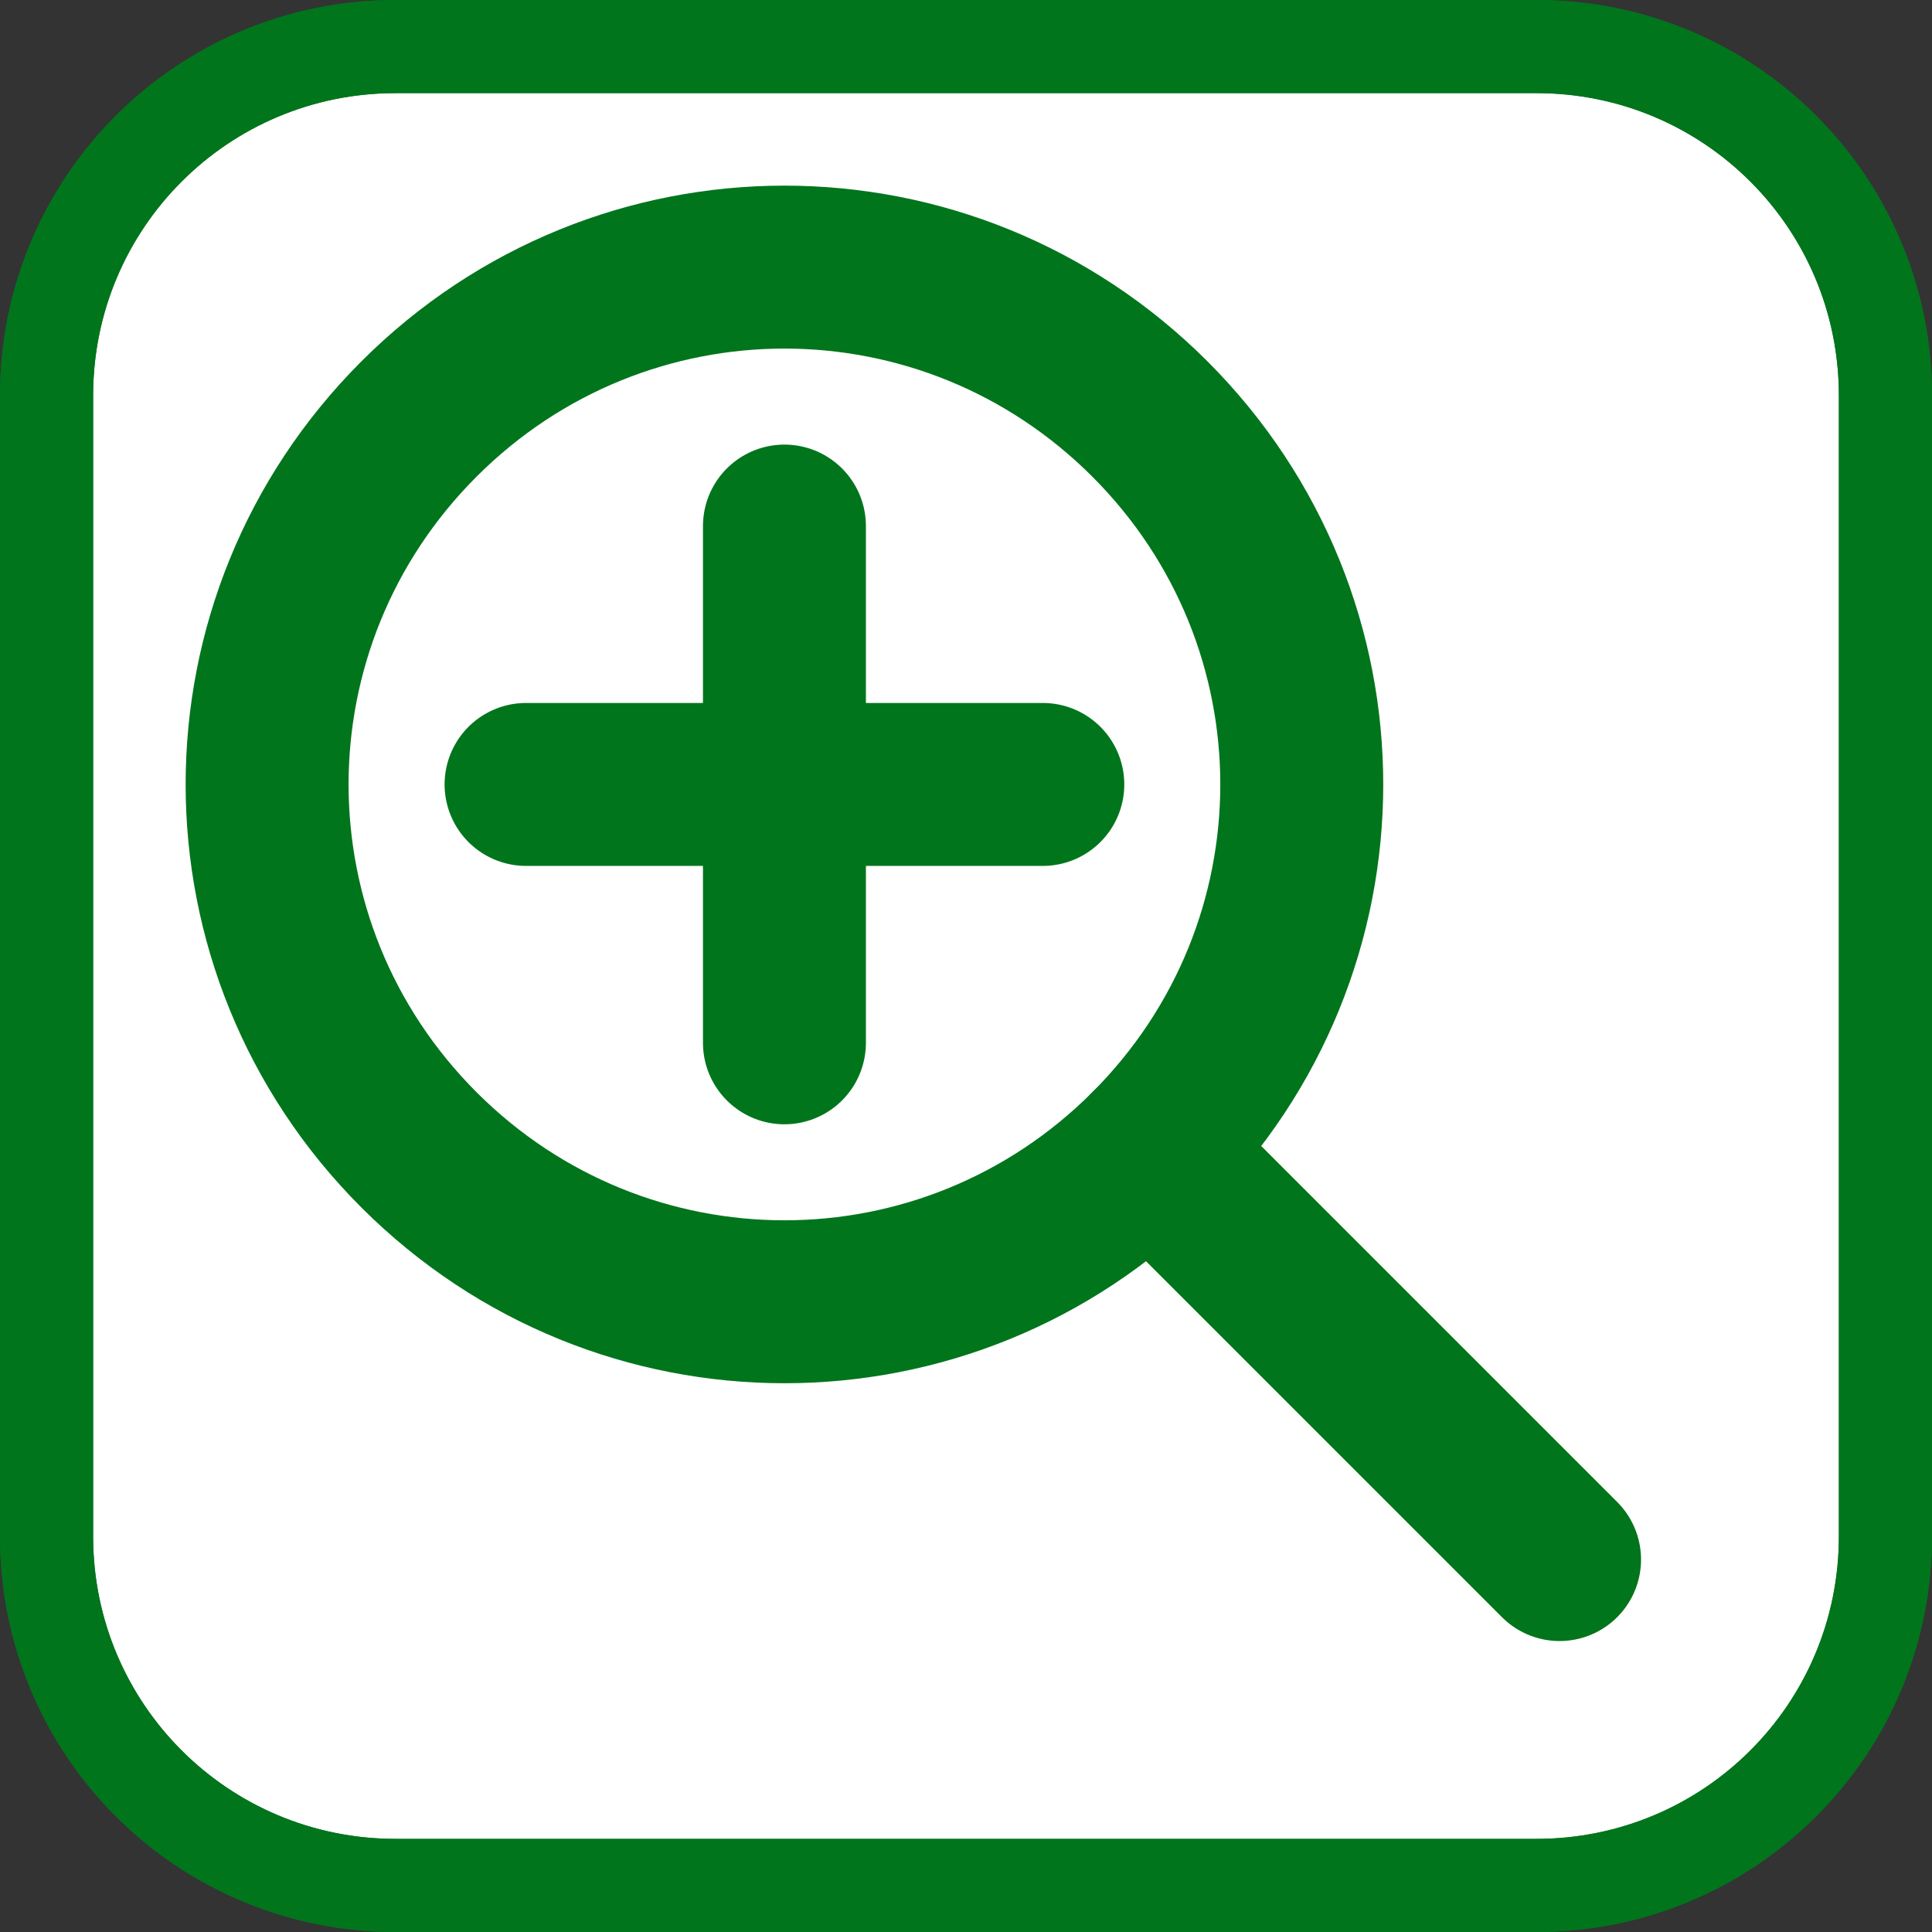
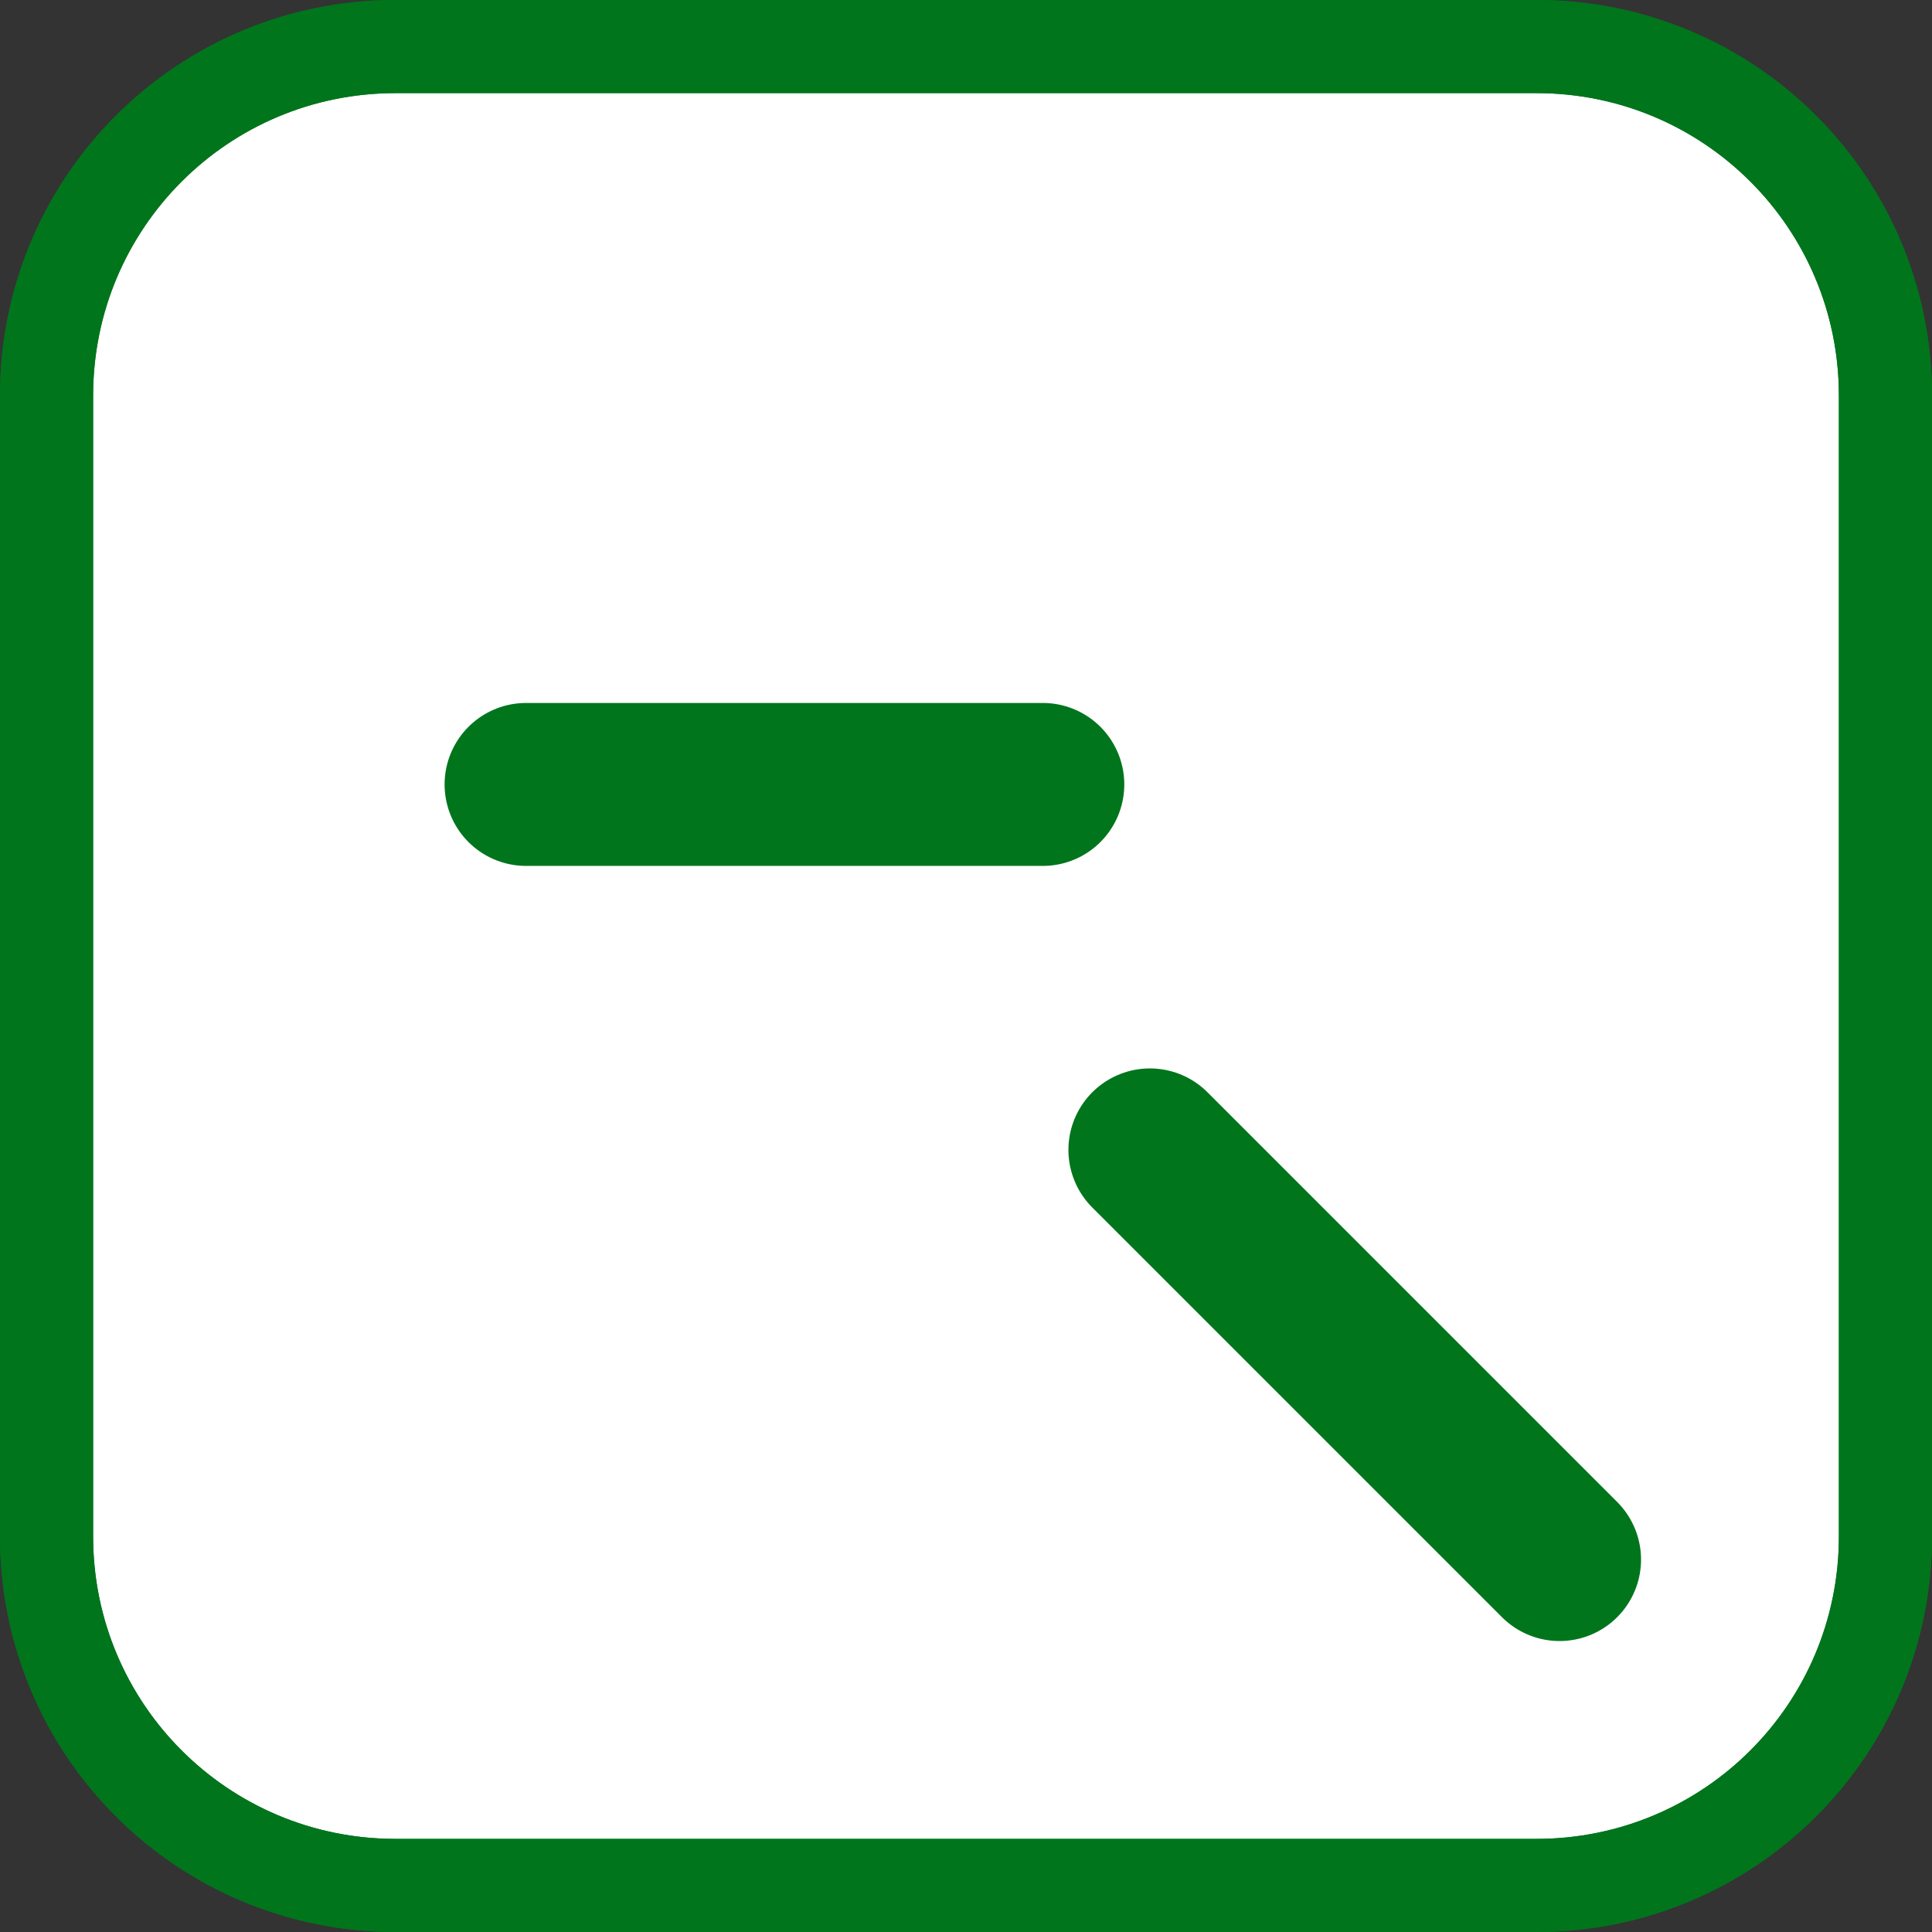
<svg xmlns="http://www.w3.org/2000/svg" version="1.1" id="レイヤー_1" x="0px" y="0px" viewBox="0 0 83 83" style="enable-background:new 0 0 83 83;" xml:space="preserve">
  <rect x="0" y="0" width="83" height="83" fill="#333333" stroke="none" />
  <style type="text/css">
	.st0{fill-rule:evenodd;clip-rule:evenodd;fill:#FFFFFF;}
	.st1{fill-rule:evenodd;clip-rule:evenodd;fill:#FFFFFF;stroke:#00751C;stroke-width:4;}
	.st2{fill:none;stroke:#00751C;stroke-width:4;}
	.st3{fill:none;stroke:#00751C;stroke-width:7;stroke-linecap:round;stroke-linejoin:round;stroke-miterlimit:10;}
</style>
  <g>
    <g id="CSR方針_x30FB_重要課題_00000011026288688019225150000014206401721933565118_">
      <g>
        <g id="ウィンドウサイズの拡大_xFF08_全画面_xFF09_アイコン-4-copy_00000178888929476330019440000002299971051443677090_">
          <path id="Rectangle_00000031203840849250019870000005081634736481637527_" class="st0" d="M17,2h49c8.3,0,15,6.7,15,15v49      c0,8.3-6.7,15-15,15H17C8.7,81,2,74.3,2,66V17C2,8.7,8.7,2,17,2z" />
        </g>
      </g>
      <g>
        <g id="ウィンドウサイズの拡大_xFF08_全画面_xFF09_アイコン-4-copy_00000023281010431588462020000004143904572893863560_">
          <path id="Rectangle_00000080168377316389342290000003355591940081623215_" class="st1" d="M17,2h49c8.3,0,15,6.7,15,15v49      c0,8.3-6.7,15-15,15H17C8.7,81,2,74.3,2,66V17C2,8.7,8.7,2,17,2z" />
        </g>
      </g>
      <g>
        <g id="ウィンドウサイズの拡大_xFF08_全画面_xFF09_アイコン-4-copy_00000077301664301460832960000018159089900251454898_">
-           <path id="Rectangle_00000129892495348208725600000013203253440302049456_" class="st2" d="M17,2h49c8.3,0,15,6.7,15,15v49      c0,8.3-6.7,15-15,15H17C8.7,81,2,74.3,2,66V17C2,8.7,8.7,2,17,2z" />
+           <path id="Rectangle_00000129892495348208725600000013203253440302049456_" class="st2" d="M17,2h49c8.3,0,15,6.7,15,15v49      c0,8.3-6.7,15-15,15H17C8.7,81,2,74.3,2,66V17C2,8.7,8.7,2,17,2" />
        </g>
      </g>
    </g>
    <g>
-       <path class="st3" d="M18,18c8.7-8.7,22.7-8.7,31.4,0c8.7,8.7,8.7,22.7,0,31.4c-8.7,8.7-22.7,8.7-31.4,0C9.3,40.7,9.3,26.7,18,18    L18,18z" />
      <line class="st3" x1="49.4" y1="49.4" x2="67" y2="67" />
      <line class="st3" x1="22.6" y1="33.7" x2="44.8" y2="33.7" />
-       <line class="st3" x1="33.7" y1="22.6" x2="33.7" y2="44.8" />
    </g>
  </g>
</svg>